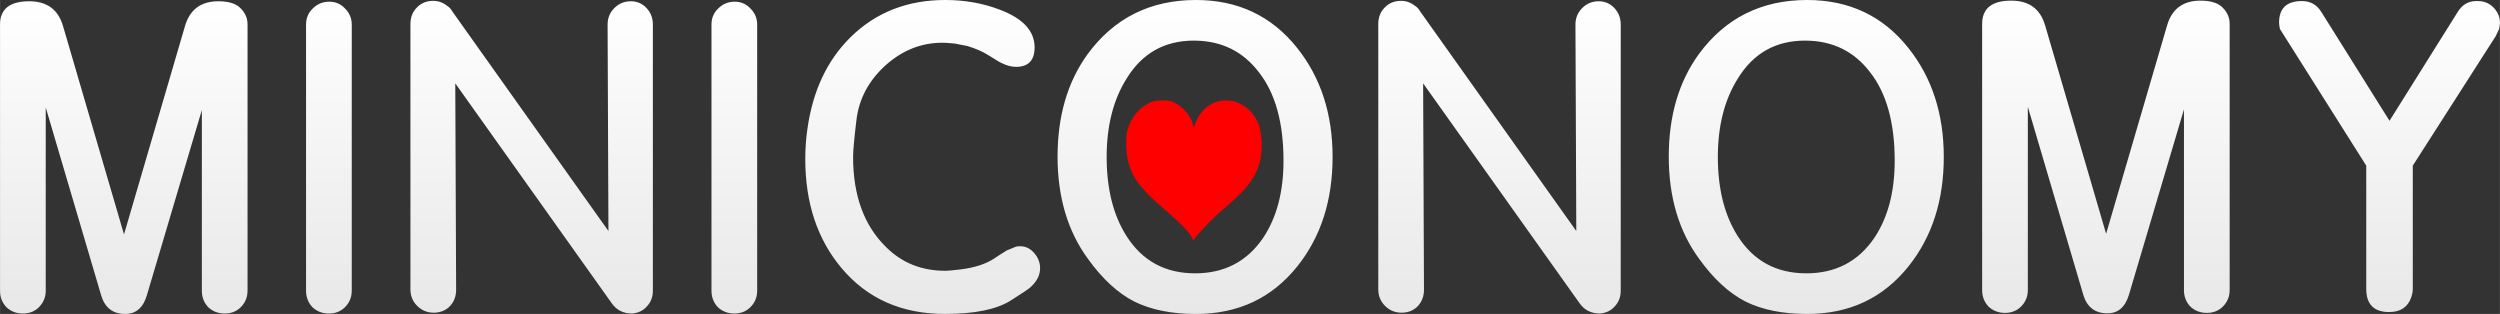
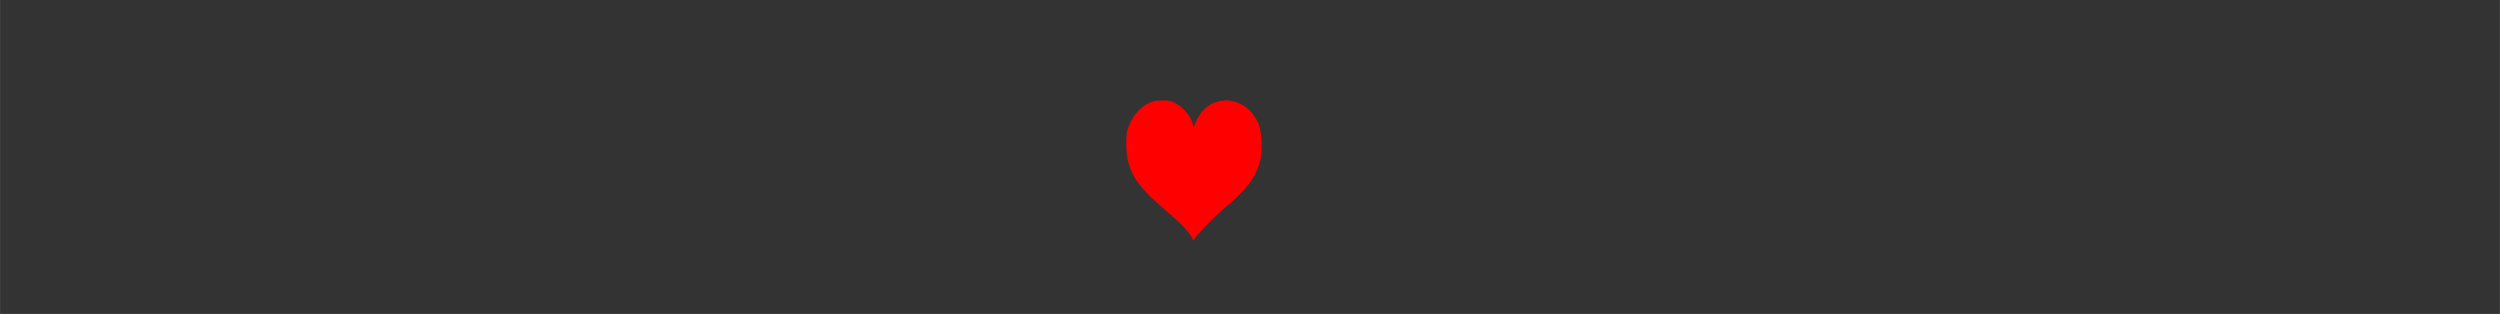
<svg xmlns="http://www.w3.org/2000/svg" xmlns:ns1="http://www.inkscape.org/namespaces/inkscape" xmlns:ns2="http://sodipodi.sourceforge.net/DTD/sodipodi-0.dtd" xmlns:xlink="http://www.w3.org/1999/xlink" width="66.699mm" height="8.376mm" viewBox="0 0 236.336 29.68" id="svg2" version="1.1" ns1:version="0.92.3 (2405546, 2018-03-11)" ns2:docname="mclogo-valentines.svg">
  <rect x="0" y="0" width="236.336" height="29.68" fill="#333333" stroke="none" />
  <defs id="defs4">
    <linearGradient ns1:collect="always" id="linearGradient4298">
      <stop style="stop-color:#ffffff;stop-opacity:1" offset="0" id="stop4300" />
      <stop style="stop-color:#e6e6e6;stop-opacity:1" offset="1" id="stop4302" />
    </linearGradient>
    <linearGradient ns1:collect="always" xlink:href="#linearGradient4298" id="linearGradient4304" x1="278.151" y1="500.403" x2="278.151" y2="532.188" gradientUnits="userSpaceOnUse" />
  </defs>
  <ns2:namedview id="base" pagecolor="#ffffff" bordercolor="#666666" borderopacity="1.0" ns1:pageopacity="0.0" ns1:pageshadow="2" ns1:zoom="5.6" ns1:cx="133.12425" ns1:cy="12.152039" ns1:document-units="px" ns1:current-layer="layer1" showgrid="false" ns1:window-width="2493" ns1:window-height="1026" ns1:window-x="67" ns1:window-y="26" ns1:window-maximized="1" fit-margin-top="0" fit-margin-left="0" fit-margin-right="0" fit-margin-bottom="0" />
  <g ns1:label="Layer 1" ns1:groupmode="layer" id="layer1" transform="translate(-165.294,-500.365)">
    <g style="font-style:normal;font-weight:normal;font-size:37.5px;line-height:125%;font-family:sans-serif;letter-spacing:0px;word-spacing:0px;fill:#ffffff;fill-opacity:1;stroke:none;stroke-width:1px;stroke-linecap:butt;stroke-linejoin:miter;stroke-opacity:1" id="text4136" />
-     <path id="path4252" style="font-style:normal;font-variant:normal;font-weight:normal;font-stretch:normal;font-size:medium;line-height:125%;letter-spacing:0px;word-spacing:0px;fill:url(#linearGradient4304);fill-opacity:1;stroke:none;stroke-width:1px;stroke-linecap:butt;stroke-linejoin:miter;stroke-opacity:1" d="m 391.19,511.785 6.44,-10.28 q 0.64,-1.04 1.76,-1.04 h 0.16 q 1,0 1.64,0.8 0.44,0.56 0.44,1.24 0,0.2 -0.08,0.6 l -0.32,0.68 -7.84,12.24 v 11.64 q 0,0.4 -0.16,0.84 -0.48,1.36 -2.08,1.36 -2.16,0 -2.16,-2.2 v -11.64 l -8.16,-12.92 q -0.08,-0.4 -0.08,-0.6 0,-2.04 2.16,-2.04 1.2,0 1.84,1.04 z m -15.753,-10.68 q 0.64,0.64 0.64,1.52 v 25.16 q 0,0.92 -0.64,1.56 -0.6,0.6 -1.52,0.6 -0.92,0 -1.56,-0.6 -0.6,-0.64 -0.6,-1.56 v -17.08 l -5.2,17.52 q -0.52,1.76 -2.04,1.76 -1.76,0 -2.28,-1.76 l -5.24,-17.76 v 17.32 q 0,0.92 -0.64,1.56 -0.6,0.6 -1.52,0.6 -0.92,0 -1.56,-0.6 -0.6,-0.64 -0.6,-1.56 v -25.16 q 0,-2.2 2.76,-2.2 2.52,0 3.2,2.36 l 5.76,19.68 5.76,-19.68 q 0.68,-2.36 3.16,-2.36 1.48,0 2.12,0.68 z m -39.306,-0.74 q 5.96,0 9.56,4.52 3.36,4.2 3.36,10.32 0,6.16 -3.32,10.32 -3.6,4.52 -9.6,4.52 -3.44,0 -5.8,-1.16 -2.36,-1.2 -4.4,-4.04 -2.88,-3.92 -2.88,-9.68 0,-5.76 2.84,-9.68 3.76,-5.12 10.24,-5.12 z m -0.08,25.84 q 4.16,0 6.44,-3.36 1.92,-2.88 1.92,-7.28 0,-5.4 -2.32,-8.36 -2.28,-3 -6.16,-3 -4.16,0 -6.36,3.6 -1.88,3 -1.88,7.4 0,4.52 1.88,7.48 2.24,3.52 6.48,3.52 z m -40.461,-23.56 q 0,-0.96 0.6,-1.56 0.6,-0.64 1.56,-0.64 0.72,0 1.32,0.48 0.28,0.16 0.48,0.52 l 14.76,20.76 -0.08,-19.52 q 0,-0.92 0.64,-1.56 0.64,-0.64 1.56,-0.64 0.88,0 1.48,0.64 0.6,0.64 0.6,1.56 v 25.16 q 0,0.88 -0.56,1.48 -0.52,0.6 -1.4,0.68 -1.24,0 -1.92,-0.96 l -14.8,-20.8 0.08,19.52 q 0,0.92 -0.6,1.56 -0.6,0.6 -1.52,0.6 -0.92,0 -1.56,-0.64 -0.64,-0.64 -0.64,-1.56 z m -17.24,-2.28 q 5.96,0 9.56,4.52 3.36,4.2 3.36,10.32 0,6.16 -3.32,10.32 -3.6,4.52 -9.6,4.52 -3.44,0 -5.8,-1.16 -2.36,-1.2 -4.4,-4.04 -2.88,-3.92 -2.88,-9.68 0,-5.76 2.84,-9.68 3.76,-5.12 10.24,-5.12 z m -0.08,25.84 q 4.16,0 6.44,-3.36 1.92,-2.88 1.92,-7.28 0,-5.4 -2.32,-8.36 -2.28,-3 -6.16,-3 -4.16,0 -6.36,3.6 -1.88,3 -1.88,7.4 0,4.52 1.88,7.48 2.24,3.52 6.48,3.52 z m -36.651,-13.64 q 0.76,-5.44 4.12,-8.72 3.56,-3.48 8.92,-3.48 2.76,0 5.16,0.92 3.28,1.24 3.28,3.56 0,1.84 -1.76,1.84 -0.64,0 -1.36,-0.36 l -0.24,-0.12 -1.04,-0.64 q -0.76,-0.48 -1.92,-0.84 l -1.2,-0.24 q -0.8,-0.08 -1.2,-0.08 -3,0 -5.4,2.16 -2.36,2.16 -2.72,5.12 -0.32,2.64 -0.32,3.52 0,5.48 3.12,8.52 2.24,2.24 5.6,2.24 0.36,0 1.36,-0.12 2.08,-0.24 3.32,-1.08 l 0.36,-0.24 0.76,-0.48 0.88,-0.36 q 0.2,-0.04 0.4,-0.04 0.76,0 1.32,0.64 0.56,0.64 0.56,1.44 0,1 -0.96,1.84 -0.28,0.24 -1.8,1.2 -2,1.28 -6.24,1.28 -6.12,0 -9.76,-4.32 -3.44,-4.08 -3.44,-10.32 0,-1.44 0.2,-2.84 z m -9.067,-9.88 q 0,-0.92 0.64,-1.52 0.64,-0.64 1.56,-0.64 0.88,0 1.48,0.64 0.64,0.64 0.64,1.52 v 25.16 q 0,0.92 -0.64,1.56 -0.6,0.6 -1.52,0.6 -0.92,0 -1.56,-0.6 -0.6,-0.64 -0.6,-1.56 z m -28.461,-0.04 q 0,-0.96 0.6,-1.56 0.6,-0.64 1.56,-0.64 0.72,0 1.32,0.48 0.28,0.16 0.48,0.52 l 14.76,20.76 -0.08,-19.52 q 0,-0.92 0.64,-1.56 0.64,-0.64 1.56,-0.64 0.88,0 1.48,0.64 0.6,0.64 0.6,1.56 v 25.16 q 0,0.88 -0.56,1.48 -0.52,0.6 -1.4,0.68 -1.24,0 -1.92,-0.96 l -14.8,-20.8 0.08,19.52 q 0,0.92 -0.6,1.56 -0.6,0.6 -1.52,0.6 -0.92,0 -1.56,-0.64 -0.64,-0.64 -0.64,-1.56 z m -9.867,0.04 q 0,-0.92 0.64,-1.52 0.64,-0.64 1.56,-0.64 0.88,0 1.48,0.64 0.64,0.64 0.64,1.52 v 25.16 q 0,0.92 -0.64,1.56 -0.6,0.6 -1.52,0.6 -0.92,0 -1.56,-0.6 -0.6,-0.64 -0.6,-1.56 z m -6.171,-1.52 q 0.64,0.64 0.64,1.52 v 25.16 q 0,0.92 -0.64,1.56 -0.6,0.6 -1.52,0.6 -0.92,0 -1.56,-0.6 -0.6,-0.64 -0.6,-1.56 v -17.08 l -5.2,17.52 q -0.52,1.76 -2.04,1.76 -1.76,0 -2.28,-1.76 l -5.24,-17.76 v 17.32 q 0,0.92 -0.64,1.56 -0.6,0.6 -1.52,0.6 -0.92,0 -1.56,-0.6 -0.6,-0.64 -0.6,-1.56 v -25.16 q 0,-2.2 2.76,-2.2 2.52,0 3.2,2.36 l 5.76,19.68 5.76,-19.68 q 0.68,-2.36 3.16,-2.36 1.48,0 2.12,0.68 z" ns1:connector-curvature="0" />
    <g transform="matrix(0.02,0,0,0.023,271.711,509.685)" id="layer1-3">
      <path d="M 297.297,550.868 C 283.522,535.432 249.127,505.339 220.863,483.994 137.119,420.752 125.721,411.6 91.719,380.291 29.035,322.571 2.414,264.581 2.505,185.951 2.549,147.567 5.166,132.779 15.915,110.154 34.151,71.768 61.015,43.245 95.36,25.799 119.685,13.444 131.683,7.954 172.304,7.73 c 42.493,-0.235 51.439,4.72 76.435,18.452 30.425,16.714 61.74,52.436 68.213,77.811 l 3.998,15.672 9.86,-21.585 c 55.716,-121.973 233.598,-120.148 295.502,3.032 19.638,39.076 21.794,122.513 4.38,169.513 -22.715,61.309 -65.38,108.051 -164.006,179.677 -64.681,46.974 -137.885,118.046 -142.981,128.028 -5.915,11.588 -0.282,1.816 -26.408,-27.461 z" id="path2417" style="fill:#ff0000" ns1:connector-curvature="0" />
      <g transform="translate(129.286,-64.286)" id="g2221" />
    </g>
  </g>
</svg>